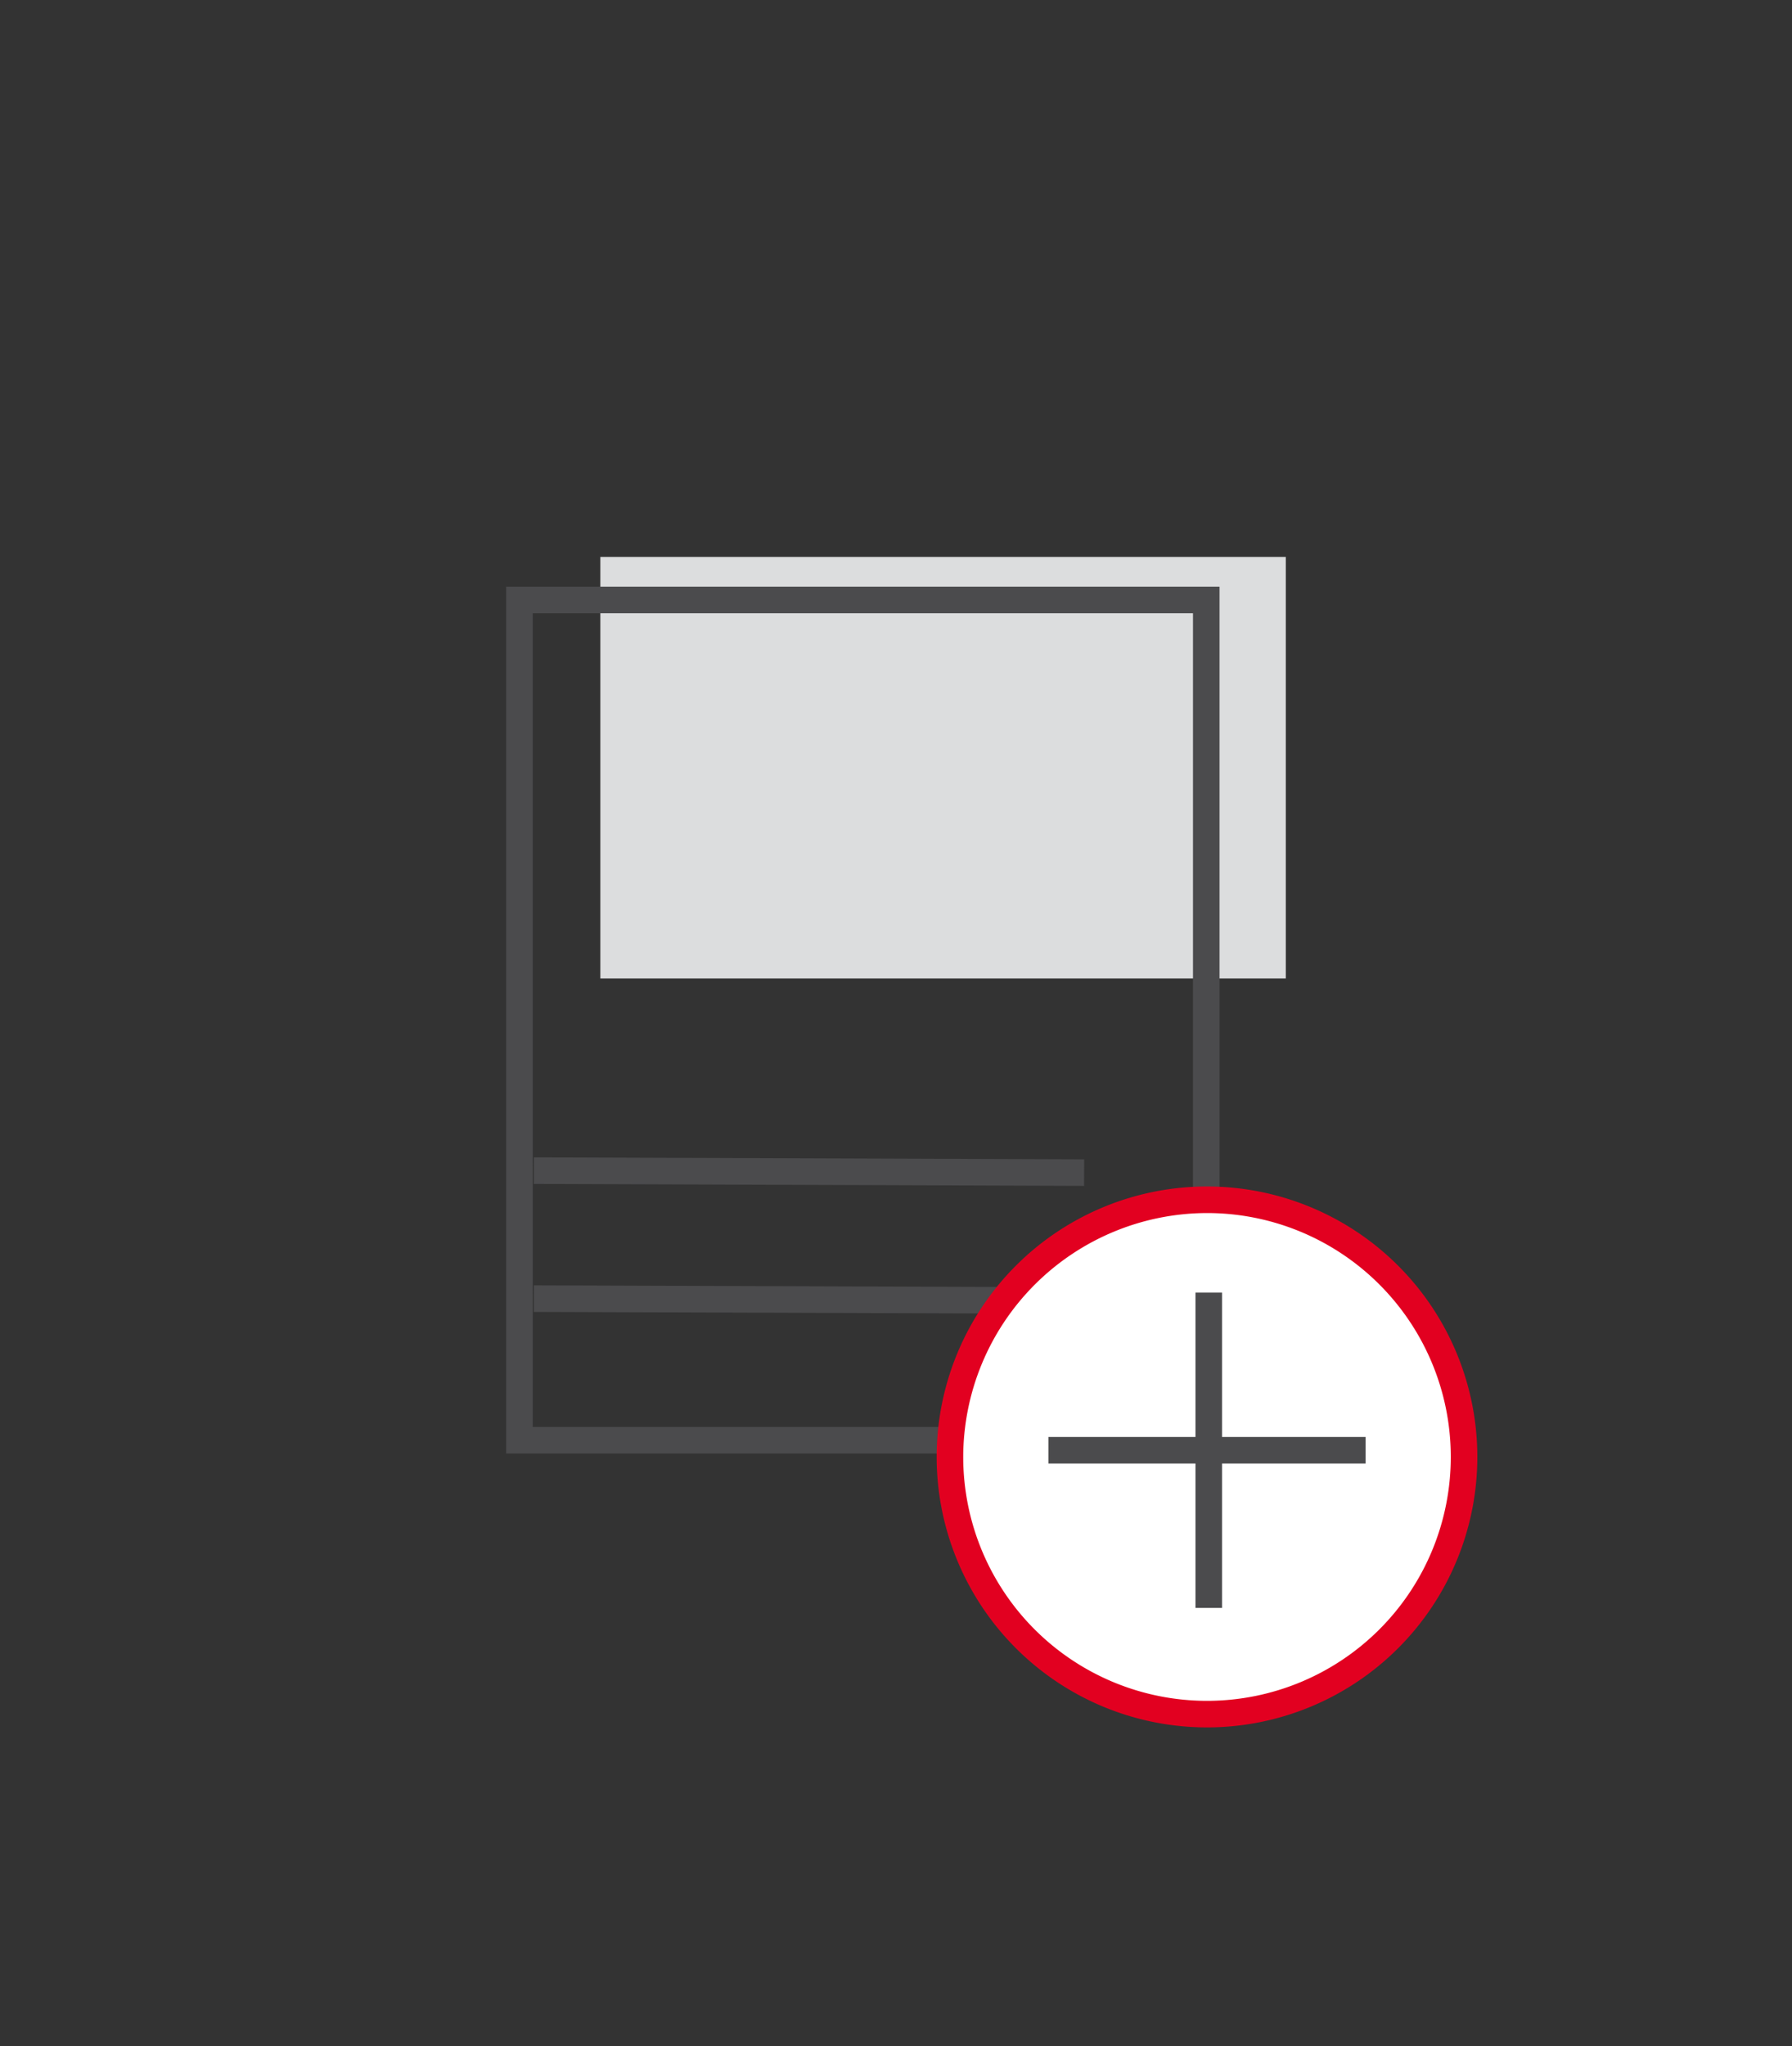
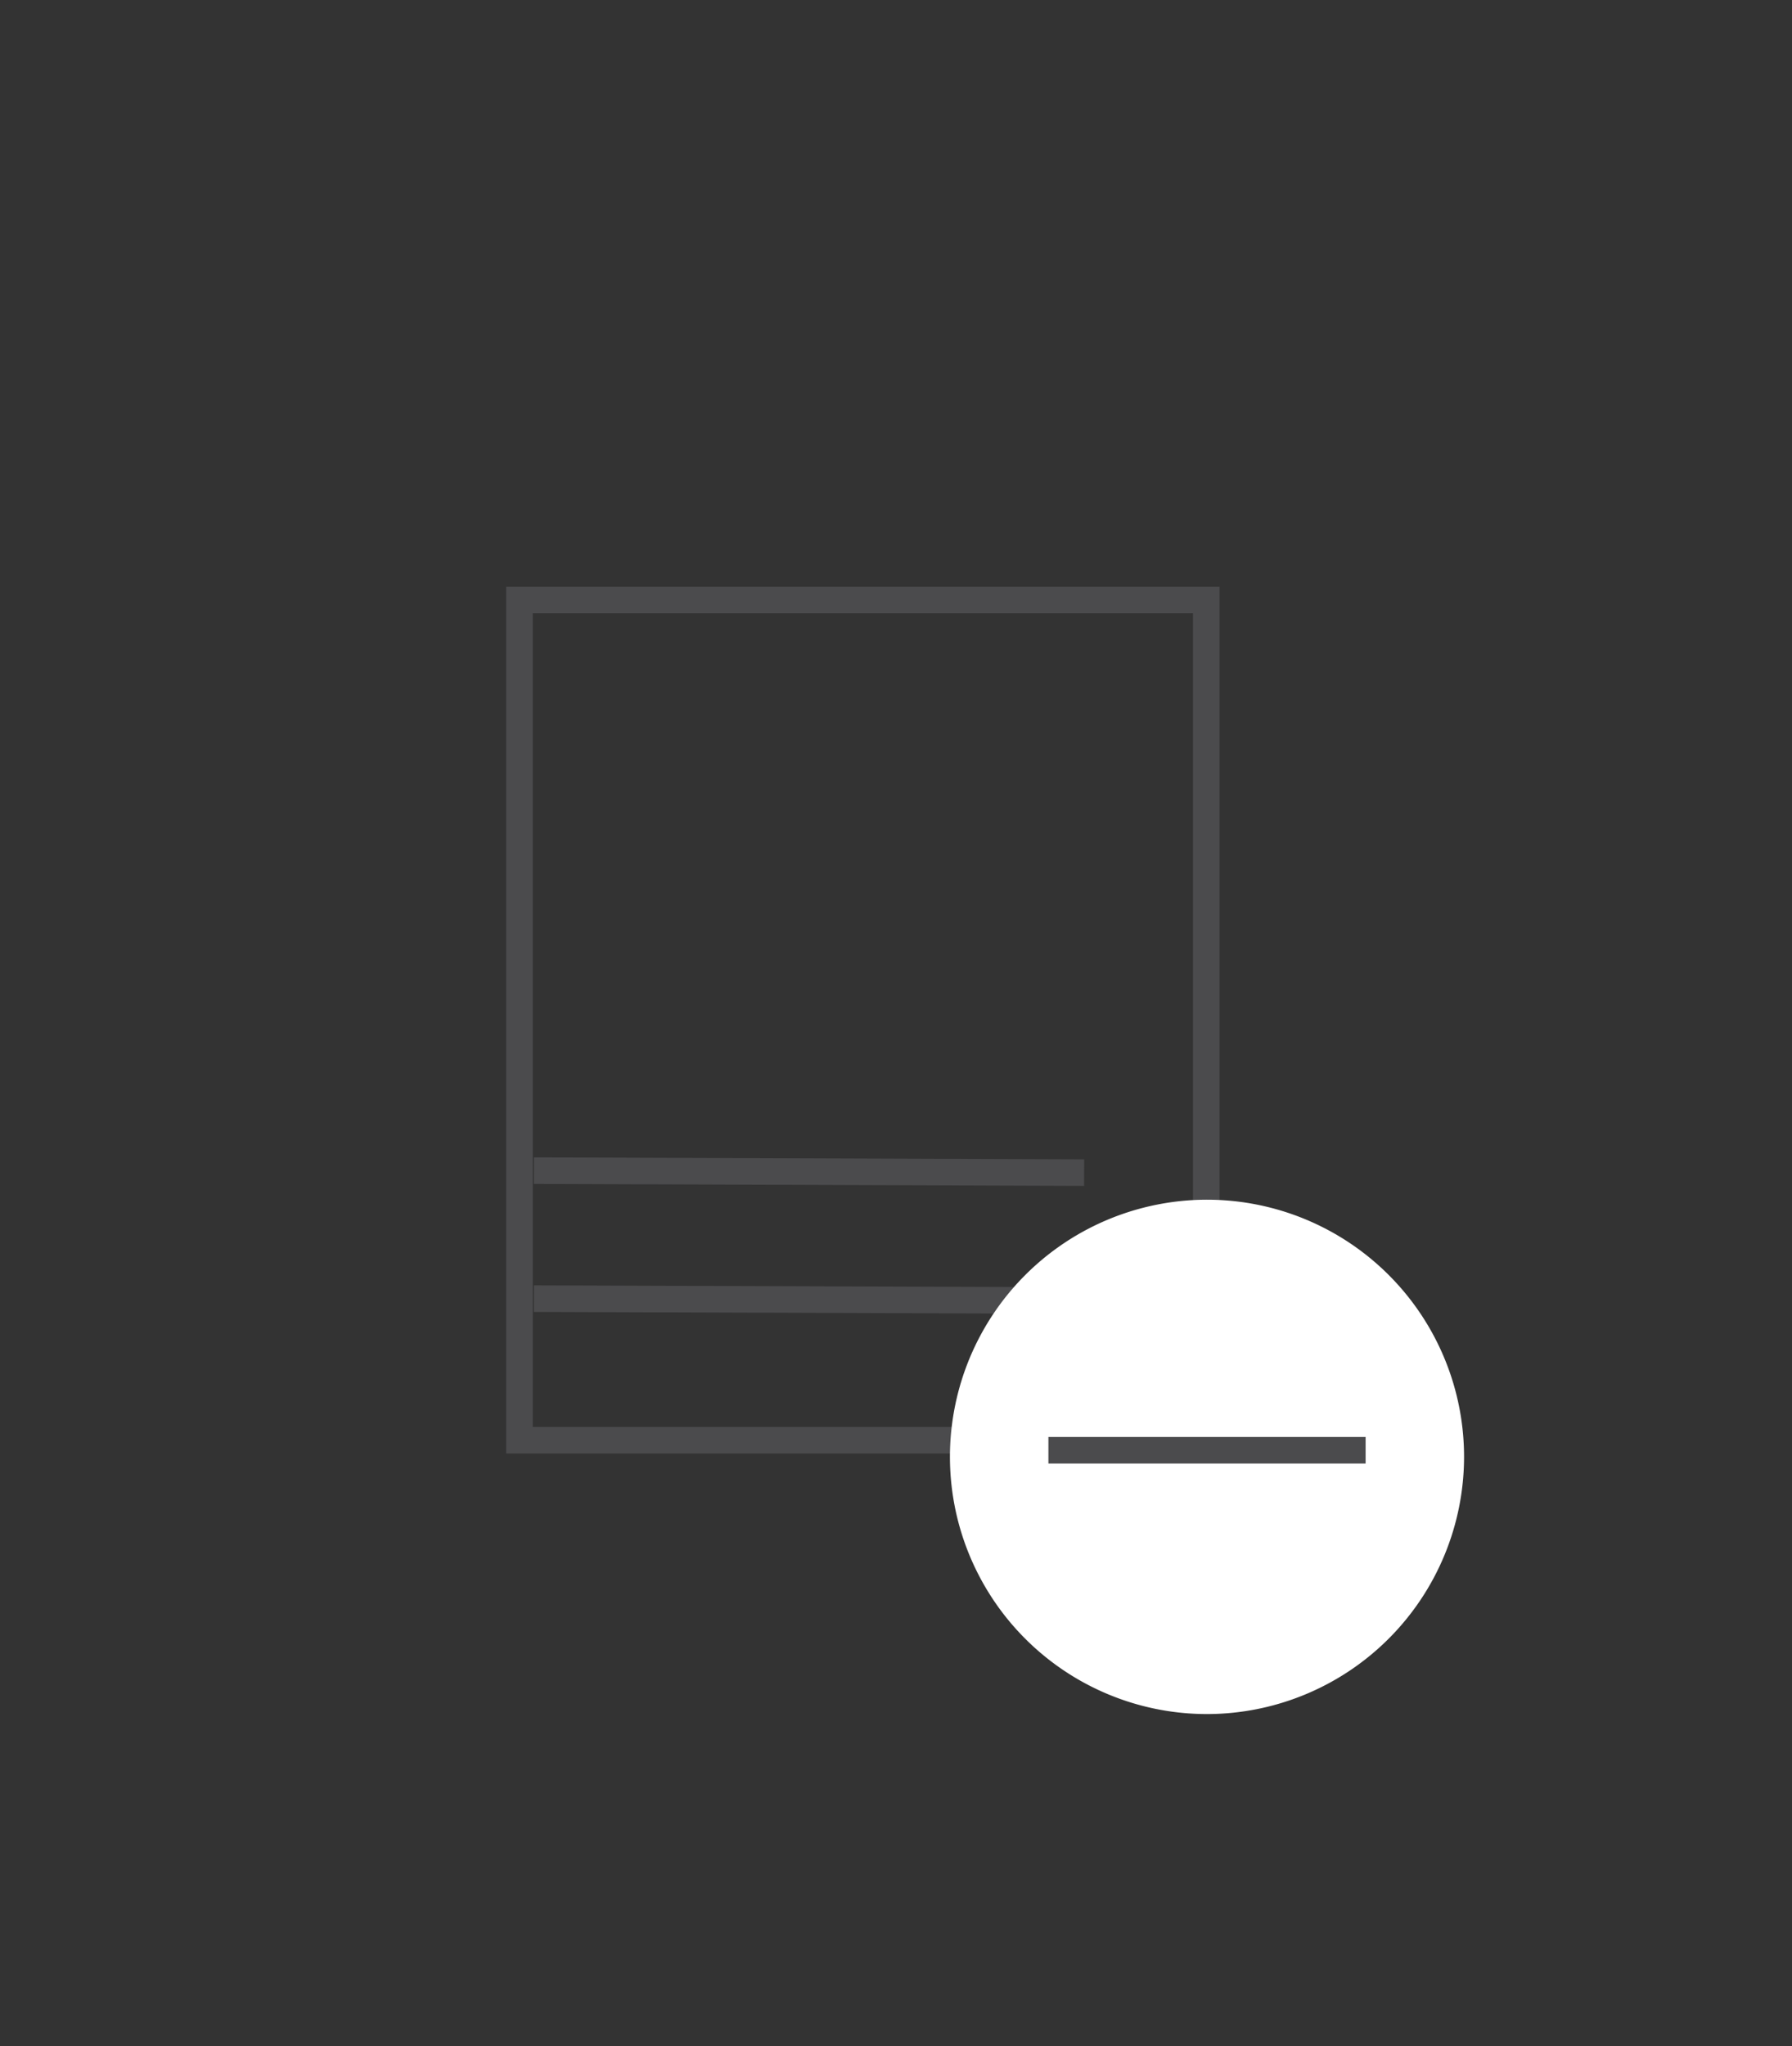
<svg xmlns="http://www.w3.org/2000/svg" id="Ebene_1" data-name="Ebene 1" viewBox="0 0 337.48 385.14">
  <rect x="0" y="0" width="337.48" height="385.14" fill="#333333" stroke="none" />
  <defs>
    <style>.cls-1{fill:#dcddde;}.cls-2{fill:#4b4b4d;}.cls-3{fill:none;stroke:#4b4b4d;stroke-miterlimit:10;stroke-width:5px;}.cls-4{fill:#fff;}.cls-5{fill:#e20020;}</style>
  </defs>
-   <rect class="cls-1" x="113.06" y="104.84" width="129.09" height="79.34" />
  <path class="cls-2" d="M224.67,115.43V268.61H100.33V115.43H224.67m5-5H95.33V273.61H229.67V110.43Z" />
  <line class="cls-3" x1="100.54" y1="244.45" x2="204.17" y2="244.81" />
  <line class="cls-3" x1="100.54" y1="220.36" x2="204.17" y2="220.73" />
  <path class="cls-4" d="M227.31,322.65a48.41,48.41,0,1,1,48.41-48.4A48.46,48.46,0,0,1,227.31,322.65Z" />
-   <path class="cls-5" d="M227.31,228.34a45.91,45.91,0,1,1-45.91,45.91,46,46,0,0,1,45.91-45.91m0-5a50.91,50.91,0,1,0,50.91,50.91,50.91,50.91,0,0,0-50.91-50.91Z" />
-   <line class="cls-3" x1="227.64" y1="243.31" x2="227.64" y2="302.67" />
  <line class="cls-3" x1="197.44" y1="272.99" x2="257.18" y2="272.99" />
</svg>